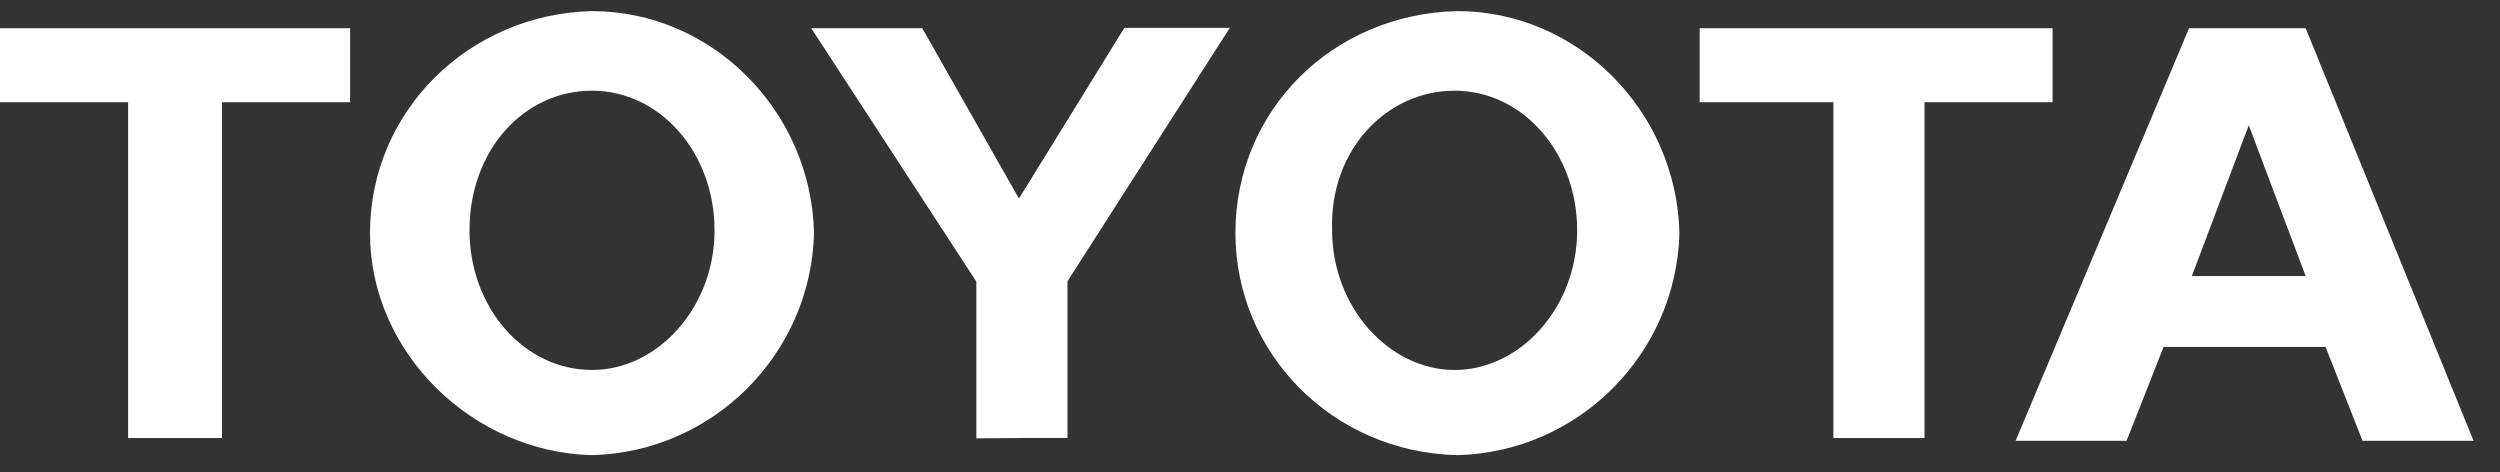
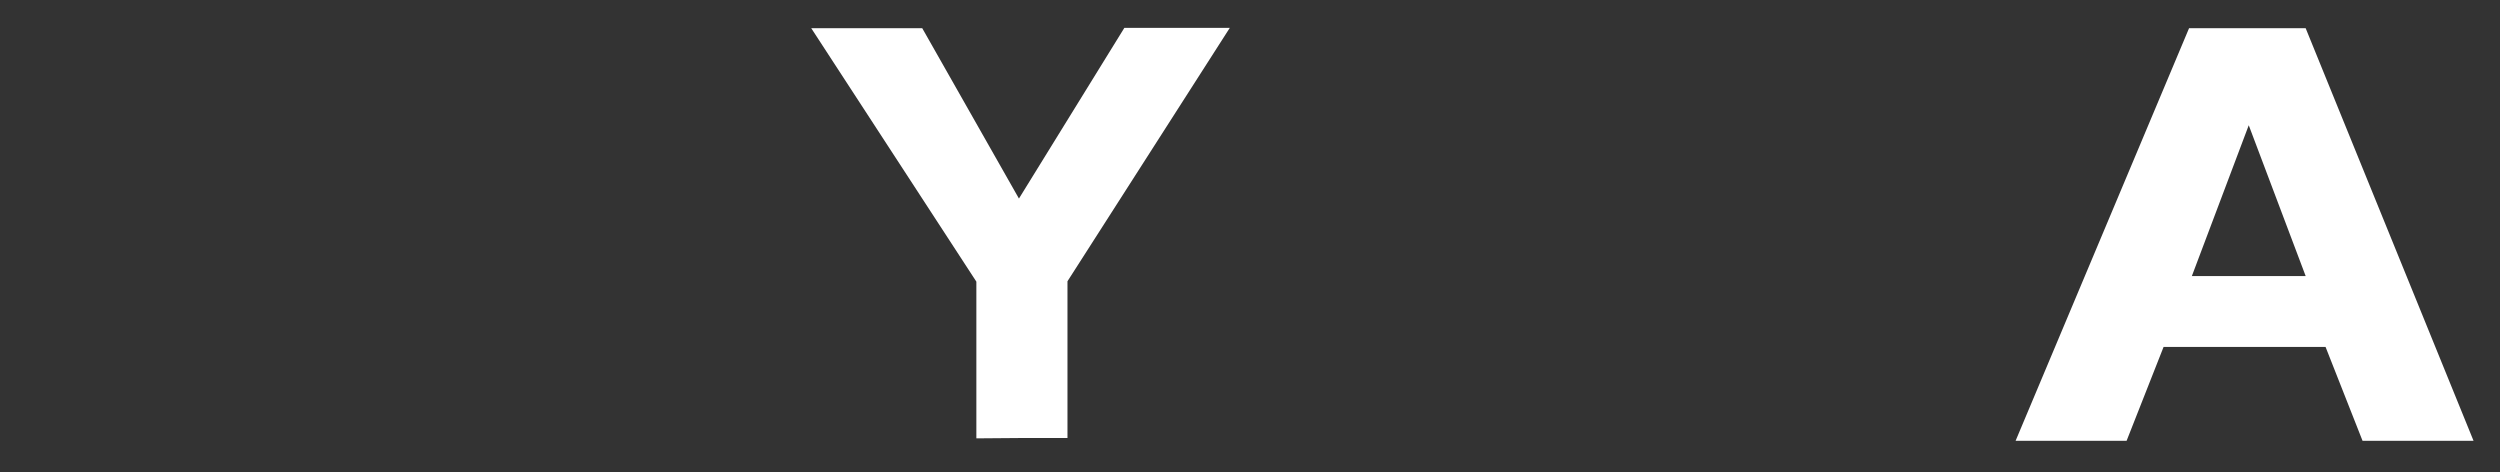
<svg xmlns="http://www.w3.org/2000/svg" width="90" height="17" viewBox="0 0 90 17" fill="none">
  <rect x="0" y="0" width="90" height="17" fill="#333333" stroke="none" />
-   <path d="M44.475 8.392C44.475 3.981 47.956 0.5 52.467 0.4C56.778 0.4 60.359 3.981 60.459 8.392C60.346 12.753 56.828 16.272 52.467 16.385C47.956 16.284 44.475 12.703 44.475 8.392ZM52.367 13.319C54.729 13.319 56.778 11.069 56.778 8.292C56.778 5.515 54.83 3.265 52.367 3.265C49.903 3.265 47.855 5.414 47.956 8.292C47.956 11.056 50.004 13.319 52.367 13.319Z" fill="white" />
-   <path d="M69.281 3.68V15.769H66.001V3.68H61.188V1.016H73.892V3.68" fill="white" />
  <path d="M77.889 12.489L76.557 15.87H72.561L78.806 1.016H83.004L89.048 15.87H85.052L83.72 12.489M80.955 9.938H83.004L80.955 4.509L78.907 9.938H80.955Z" fill="white" />
-   <path d="M7.992 3.68V15.769H4.612V3.68H0V1.016H12.604V3.68" fill="white" />
-   <path d="M13.32 8.392C13.32 3.981 16.902 0.5 21.313 0.4C25.623 0.4 29.205 3.981 29.305 8.392C29.192 12.753 25.673 16.272 21.313 16.385C17.015 16.284 13.32 12.703 13.32 8.392ZM21.313 13.319C23.675 13.319 25.724 11.069 25.724 8.292C25.724 5.515 23.776 3.265 21.313 3.265C18.85 3.265 16.902 5.414 16.902 8.292C16.902 11.056 18.85 13.319 21.313 13.319Z" fill="white" />
  <path d="M36.682 15.769H38.429V10.126L44.273 1.003H40.477L36.682 7.148L33.201 1.016H29.205L35.149 10.139V15.781" fill="white" />
</svg>